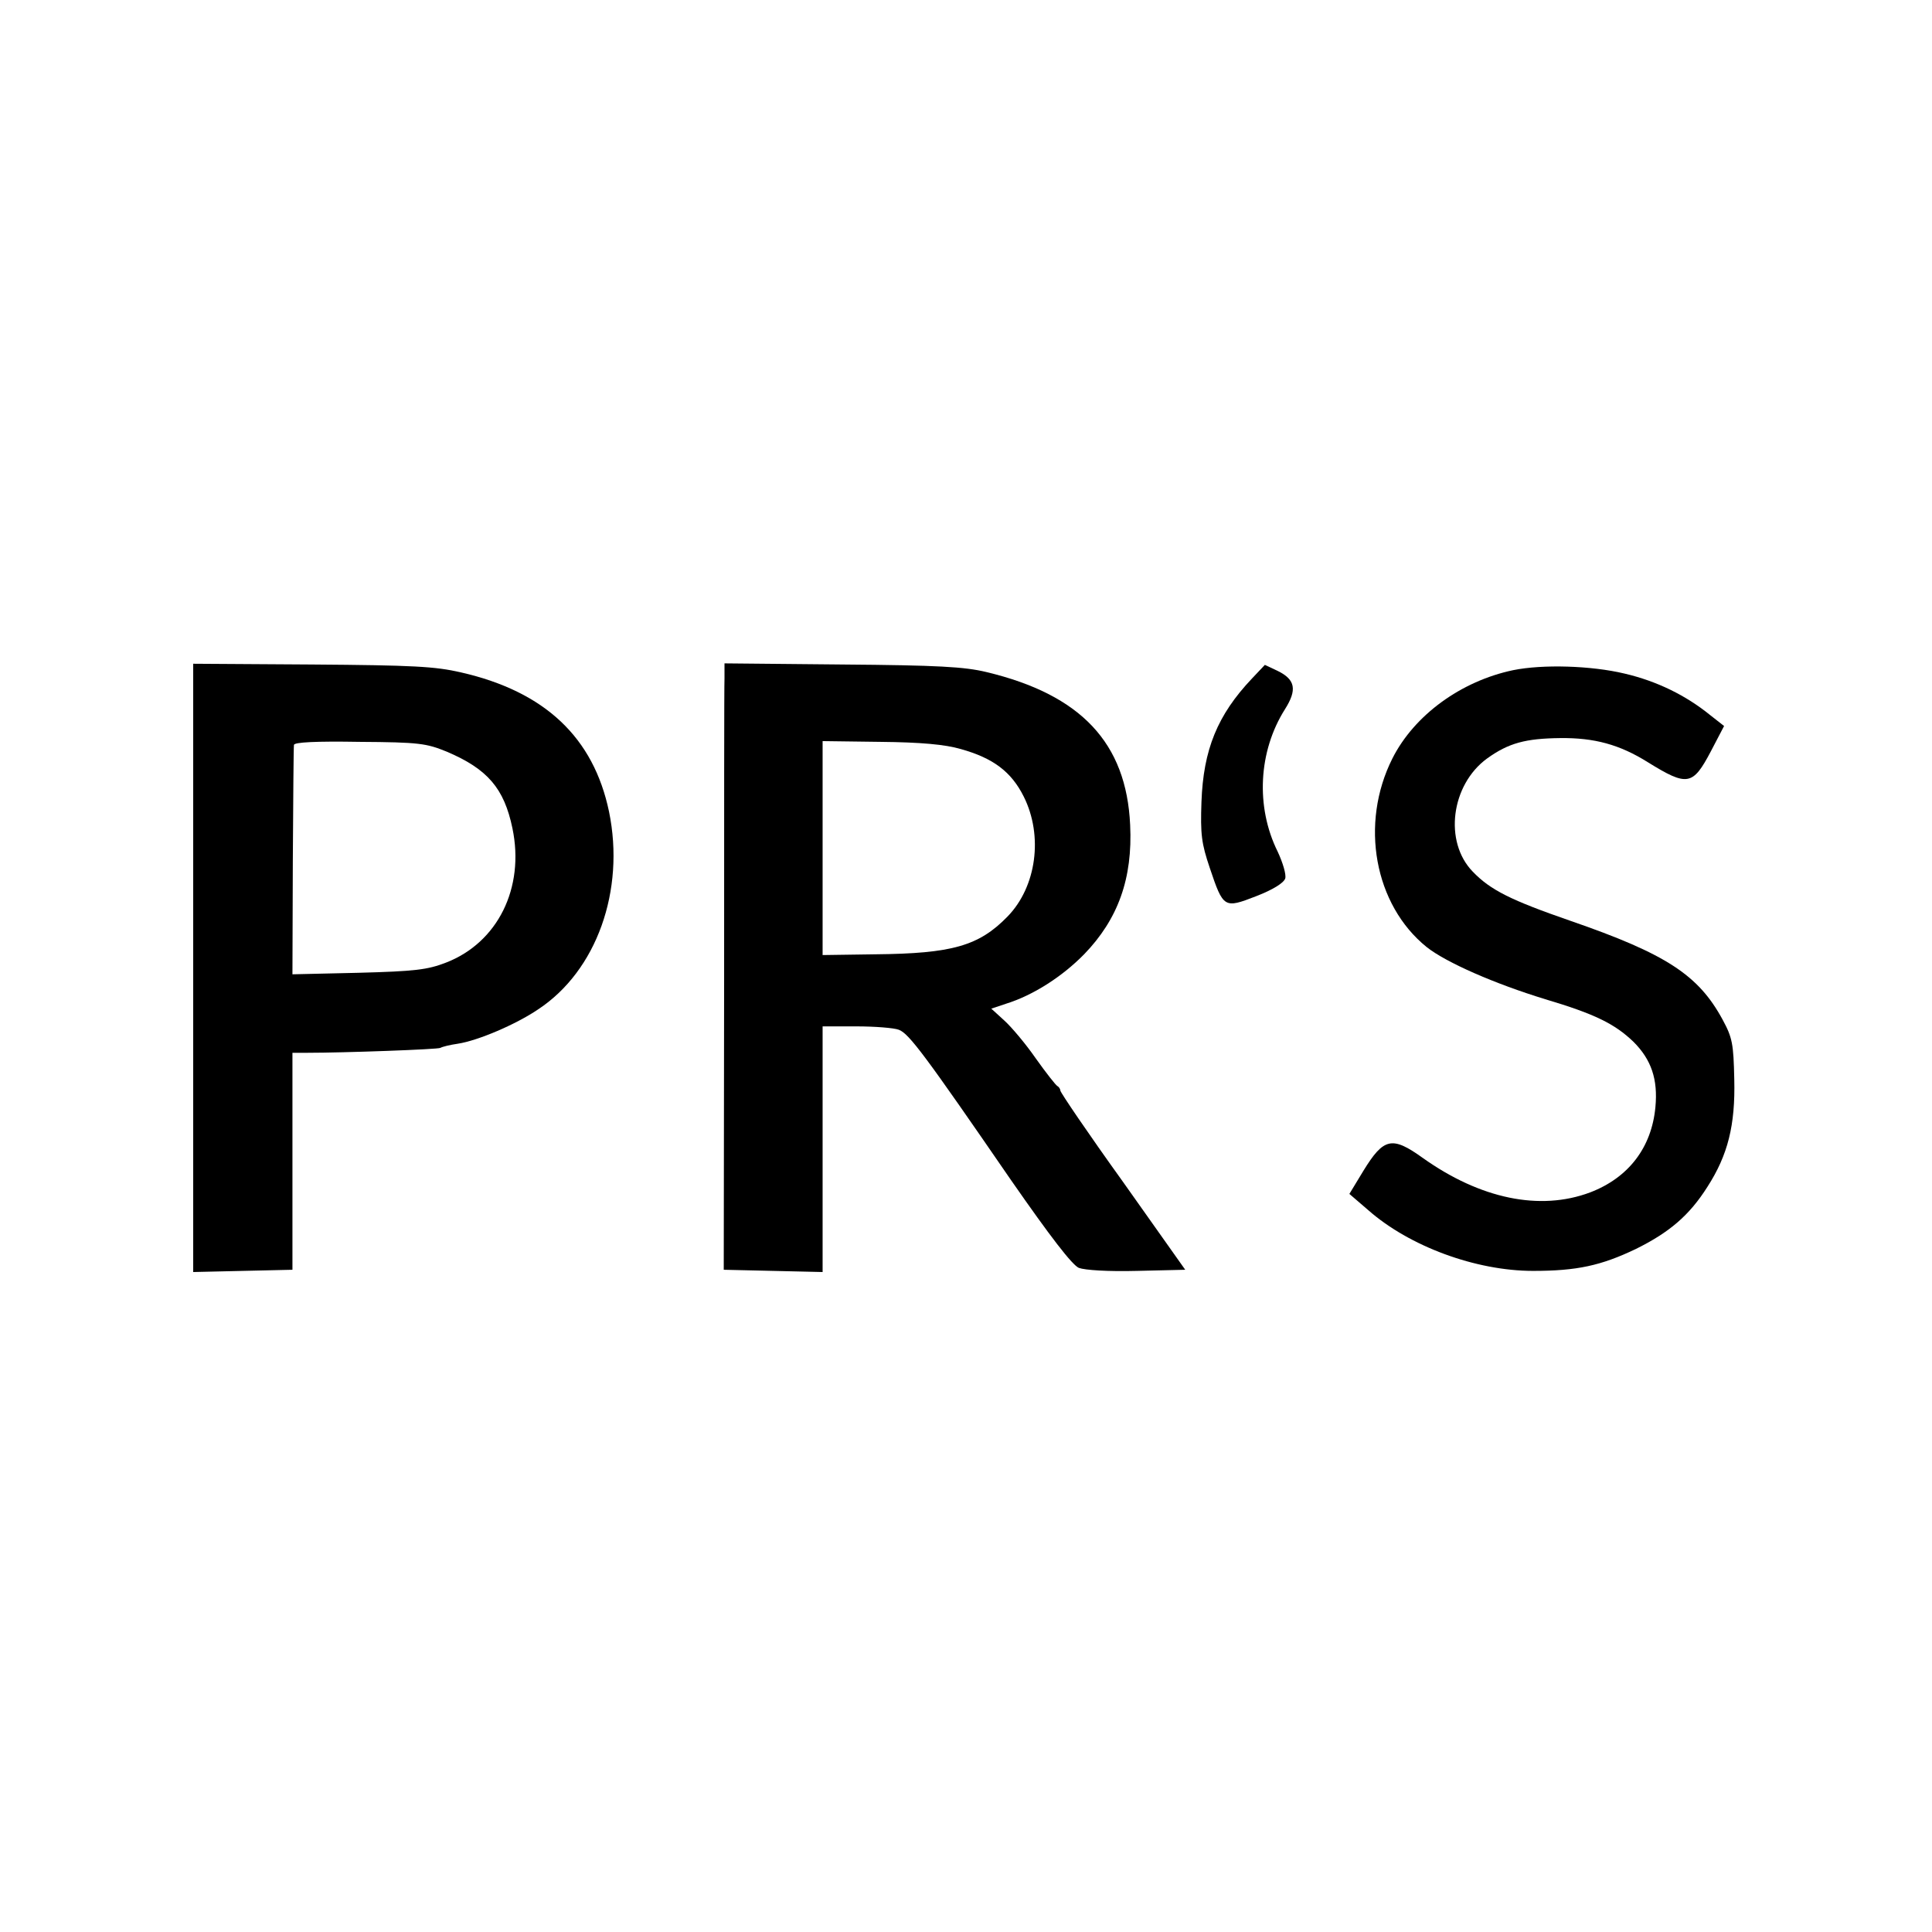
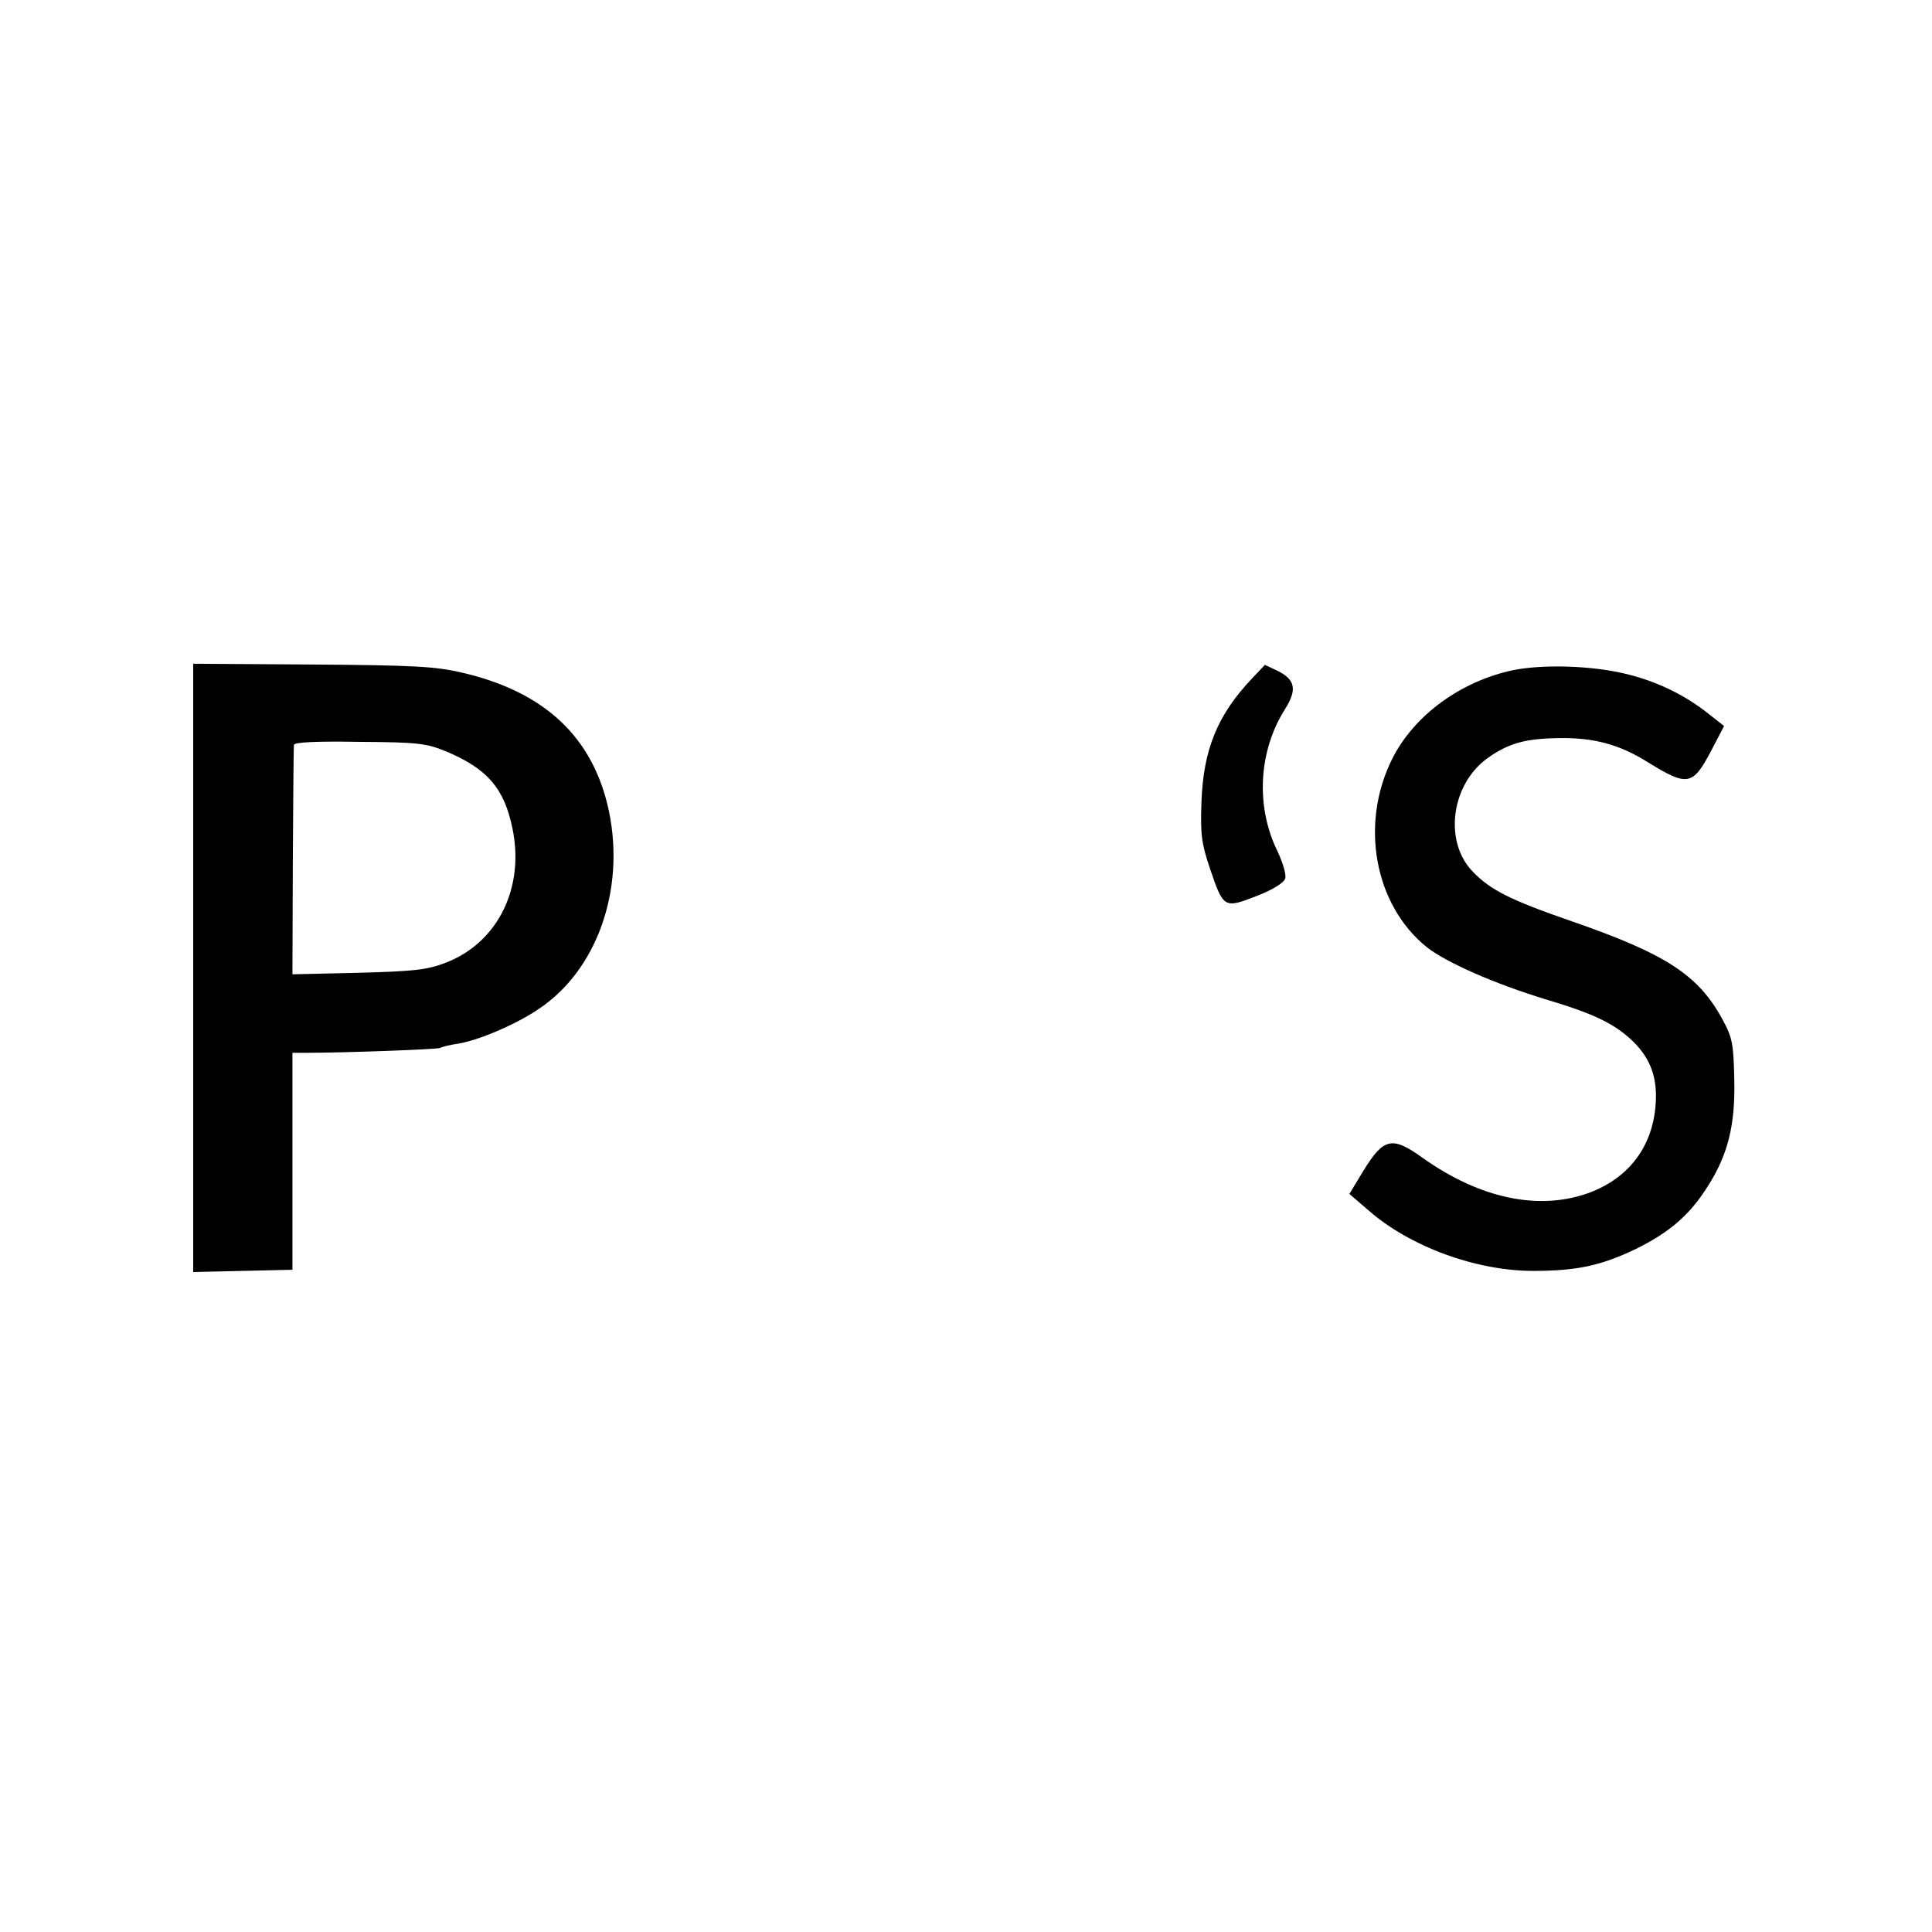
<svg xmlns="http://www.w3.org/2000/svg" version="1.0" width="512pt" height="512pt" viewBox="0 0 512 512" preserveAspectRatio="xMidYMid meet">
  <g transform="translate(0,512) scale(0.1,-0.1)" fill="#000000" stroke="none">
    <path d="M512 2555 l0 -806 131 3 132 3 0 288 0 287 40 0 c97 0 346 9 352 13 5 3 25 8 46 11 53 8 154 51 213 91 155 102 231 315 188 524 -41 196 -169 318 -392 369 -69 16 -127 19 -396 21 l-314 2 0 -806z m672 573 c108 -46 152 -97 174 -203 33 -158 -39 -303 -176 -356 -49 -19 -82 -23 -232 -27 l-175 -4 1 299 c1 164 2 303 3 309 1 7 58 10 174 8 158 -1 177 -4 231 -26z" />
-     <path d="M1920 3323 c-1 -21 -1 -382 -1 -803 l-1 -765 131 -3 131 -3 0 326 0 325 89 0 c49 0 100 -4 113 -9 27 -10 70 -68 297 -398 105 -151 162 -225 180 -233 16 -6 77 -10 154 -8 l128 3 -165 233 c-92 128 -166 237 -166 242 0 4 -4 10 -8 12 -4 2 -30 35 -57 73 -27 39 -65 84 -84 101 l-34 31 39 13 c71 22 148 71 207 131 90 93 129 201 122 343 -10 217 -130 345 -381 405 -58 14 -129 18 -382 20 l-312 3 0 -39z m626 -188 c86 -24 134 -60 167 -126 52 -104 34 -239 -43 -318 -76 -78 -147 -98 -350 -100 l-140 -2 0 284 0 283 153 -2 c107 -1 172 -7 213 -19z" />
-     <path d="M3318 3322 c-92 -97 -129 -189 -134 -327 -3 -86 0 -110 22 -175 36 -107 38 -108 123 -75 44 17 73 35 77 47 3 10 -6 41 -20 71 -59 119 -51 266 19 377 33 52 28 79 -19 102 l-34 16 -34 -36z" />
+     <path d="M3318 3322 c-92 -97 -129 -189 -134 -327 -3 -86 0 -110 22 -175 36 -107 38 -108 123 -75 44 17 73 35 77 47 3 10 -6 41 -20 71 -59 119 -51 266 19 377 33 52 28 79 -19 102 l-34 16 -34 -36" />
    <path d="M4010 3344 c-138 -29 -262 -119 -320 -234 -87 -173 -48 -388 91 -500 52 -41 180 -97 314 -138 131 -39 184 -65 234 -113 47 -47 65 -99 58 -173 -10 -107 -71 -187 -173 -226 -133 -50 -291 -17 -443 91 -82 59 -104 54 -158 -34 l-37 -61 50 -43 c109 -96 285 -161 437 -161 116 0 180 14 272 58 89 44 142 89 190 165 54 84 74 163 71 285 -2 94 -5 110 -31 158 -64 118 -149 174 -404 262 -156 54 -211 81 -258 130 -77 79 -58 230 38 300 57 41 102 53 194 54 90 1 157 -17 232 -64 105 -65 119 -62 167 29 l35 67 -37 29 c-64 52 -141 90 -227 110 -88 21 -216 25 -295 9z" />
  </g>
</svg>